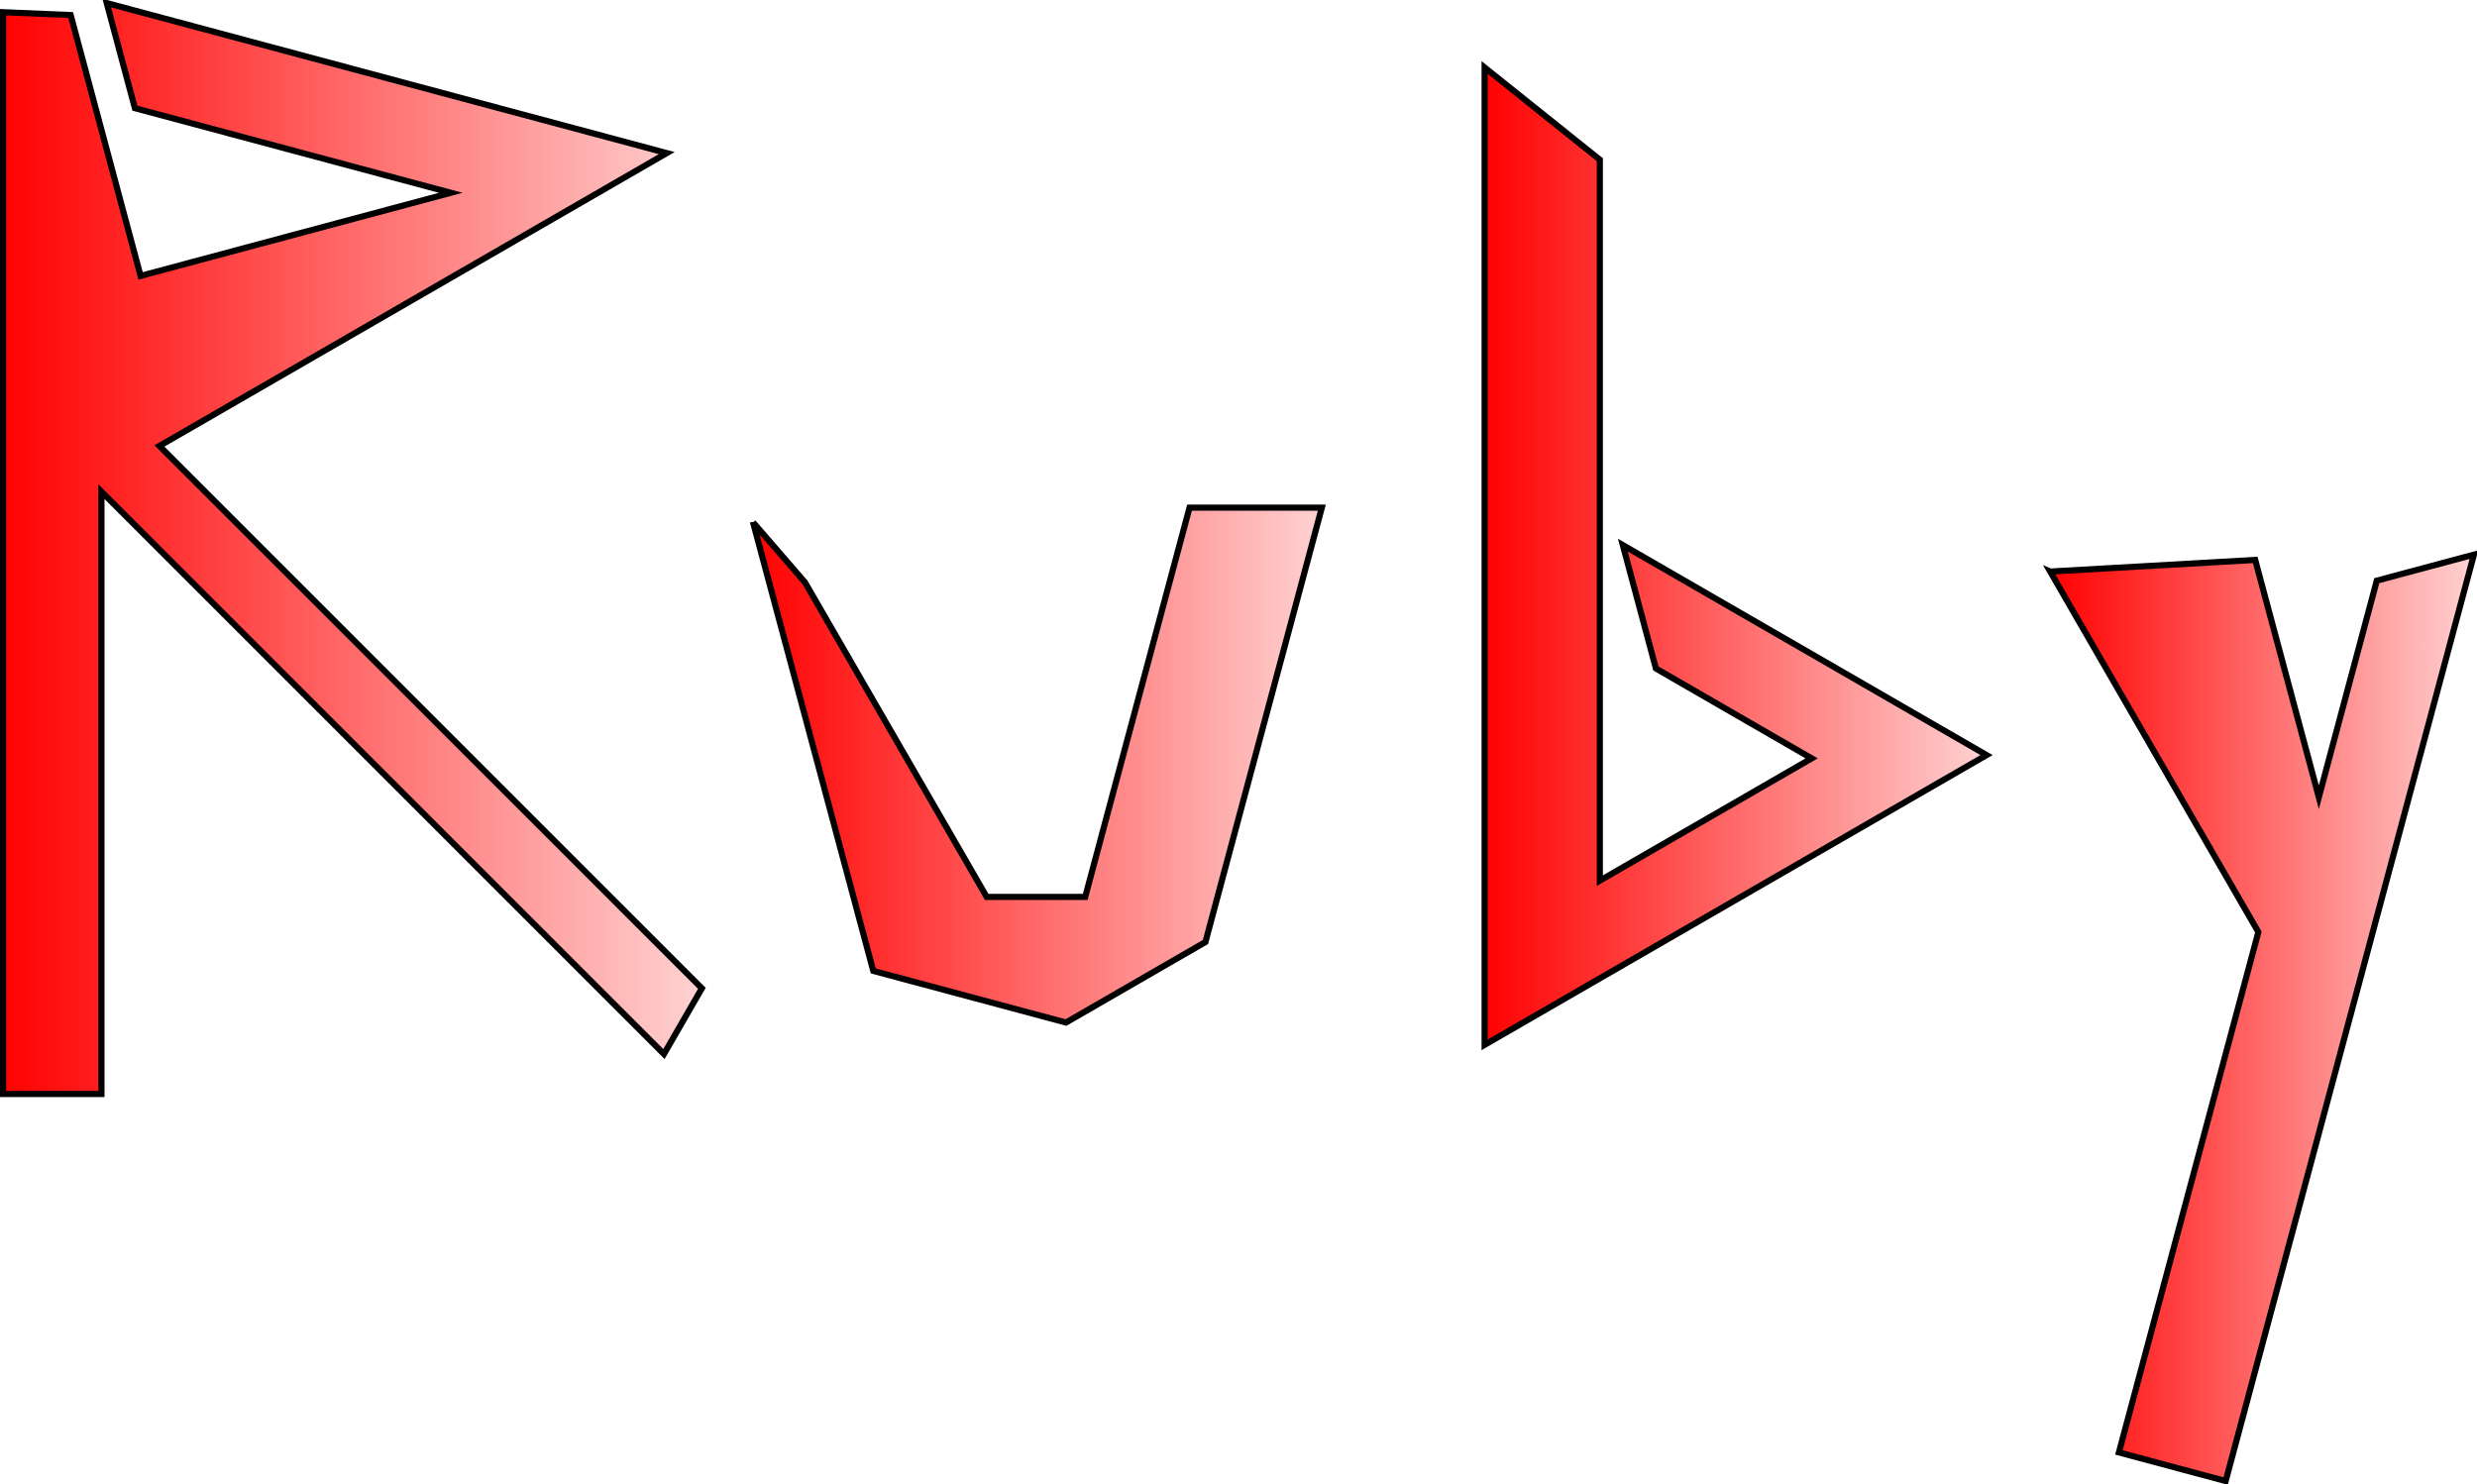
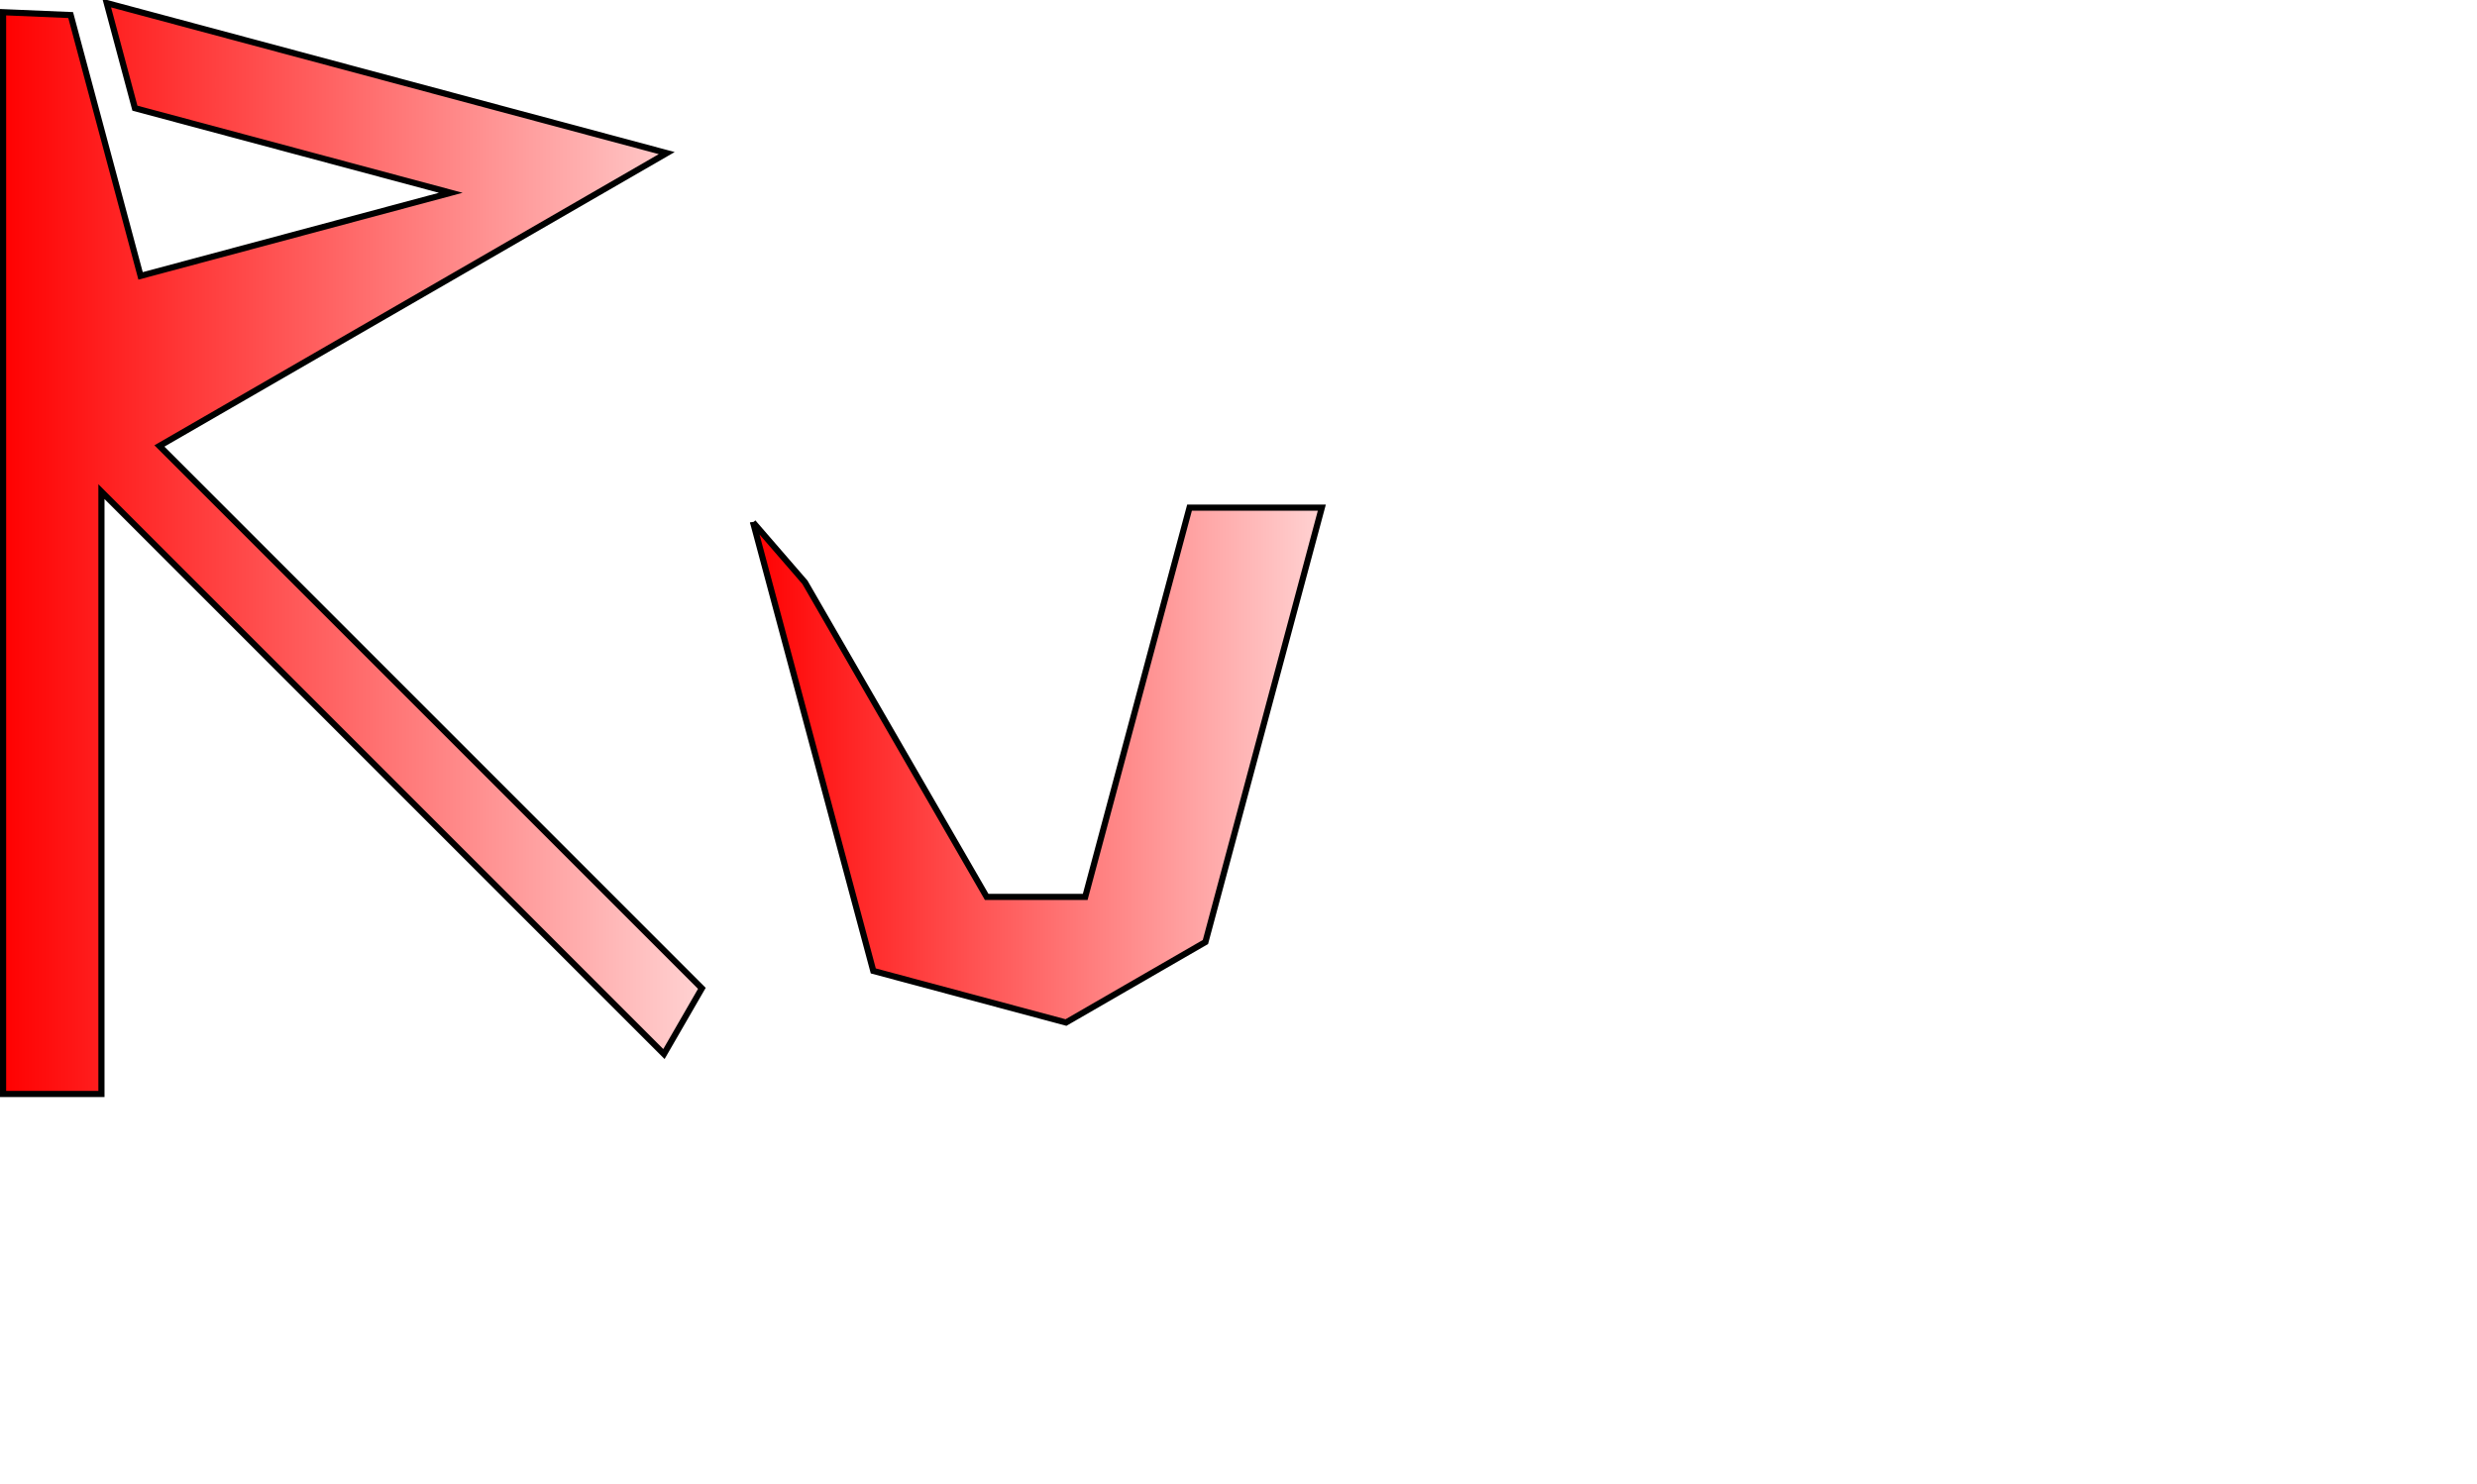
<svg xmlns="http://www.w3.org/2000/svg" xmlns:xlink="http://www.w3.org/1999/xlink" version="1.1" viewBox="0 0 402.93 241.45">
  <defs>
    <linearGradient id="a">
      <stop stop-color="#f00" offset="0" />
      <stop stop-color="#ffd3d3" offset="1" />
    </linearGradient>
    <linearGradient id="e" x1="165.5" x2="280.17" y1="129.62" y2="129.62" gradientUnits="userSpaceOnUse" xlink:href="#a" />
    <linearGradient id="d" x1="305.5" x2="399.02" y1="155.85" y2="155.85" gradientTransform="translate(-18,9)" gradientUnits="userSpaceOnUse" xlink:href="#a" />
    <linearGradient id="c" x1="426.5" x2="509.15" y1="124.86" y2="124.86" gradientTransform="translate(-20,6)" gradientUnits="userSpaceOnUse" xlink:href="#a" />
    <linearGradient id="b" x1="530.5" x2="600.43" y1="207.97" y2="207.97" gradientTransform="translate(-32,-2)" gradientUnits="userSpaceOnUse" xlink:href="#a" />
  </defs>
  <g transform="translate(-165.5 -40.377)" stroke="#000" stroke-width="1px">
    <path d="m166 42.362v176h16v-98l91.5 91.5 6.172-10.69-88.241-88.241 82.525-47.646-91.094-24.409 4.582 17.098 51.383 13.768-50.46 13.521-11.371-42.436z" fill="url(#e)" />
    <path d="m288 125.36 19.554 72.976 31.346 8.399 22.684-13.097 18.937-70.675h-21.521l-16.97 63.333h-16.03l-29.56-51.18-8.44-9.75z" fill="url(#d)" />
-     <path d="m407 51.362v159l81.651-47.141-59.167-34.16 5.378 20.071 25.333 14.626-34.452 19.891v-117.29l-18.743-15z" fill="url(#c)" />
-     <path d="m499 133.36 33.865 58.655-22.685 84.661 17.364 4.653 40.385-150.72-15.8 4.234-9.43 35.24-10.35-38.61-33.34 1.89z" fill="url(#b)" />
  </g>
</svg>